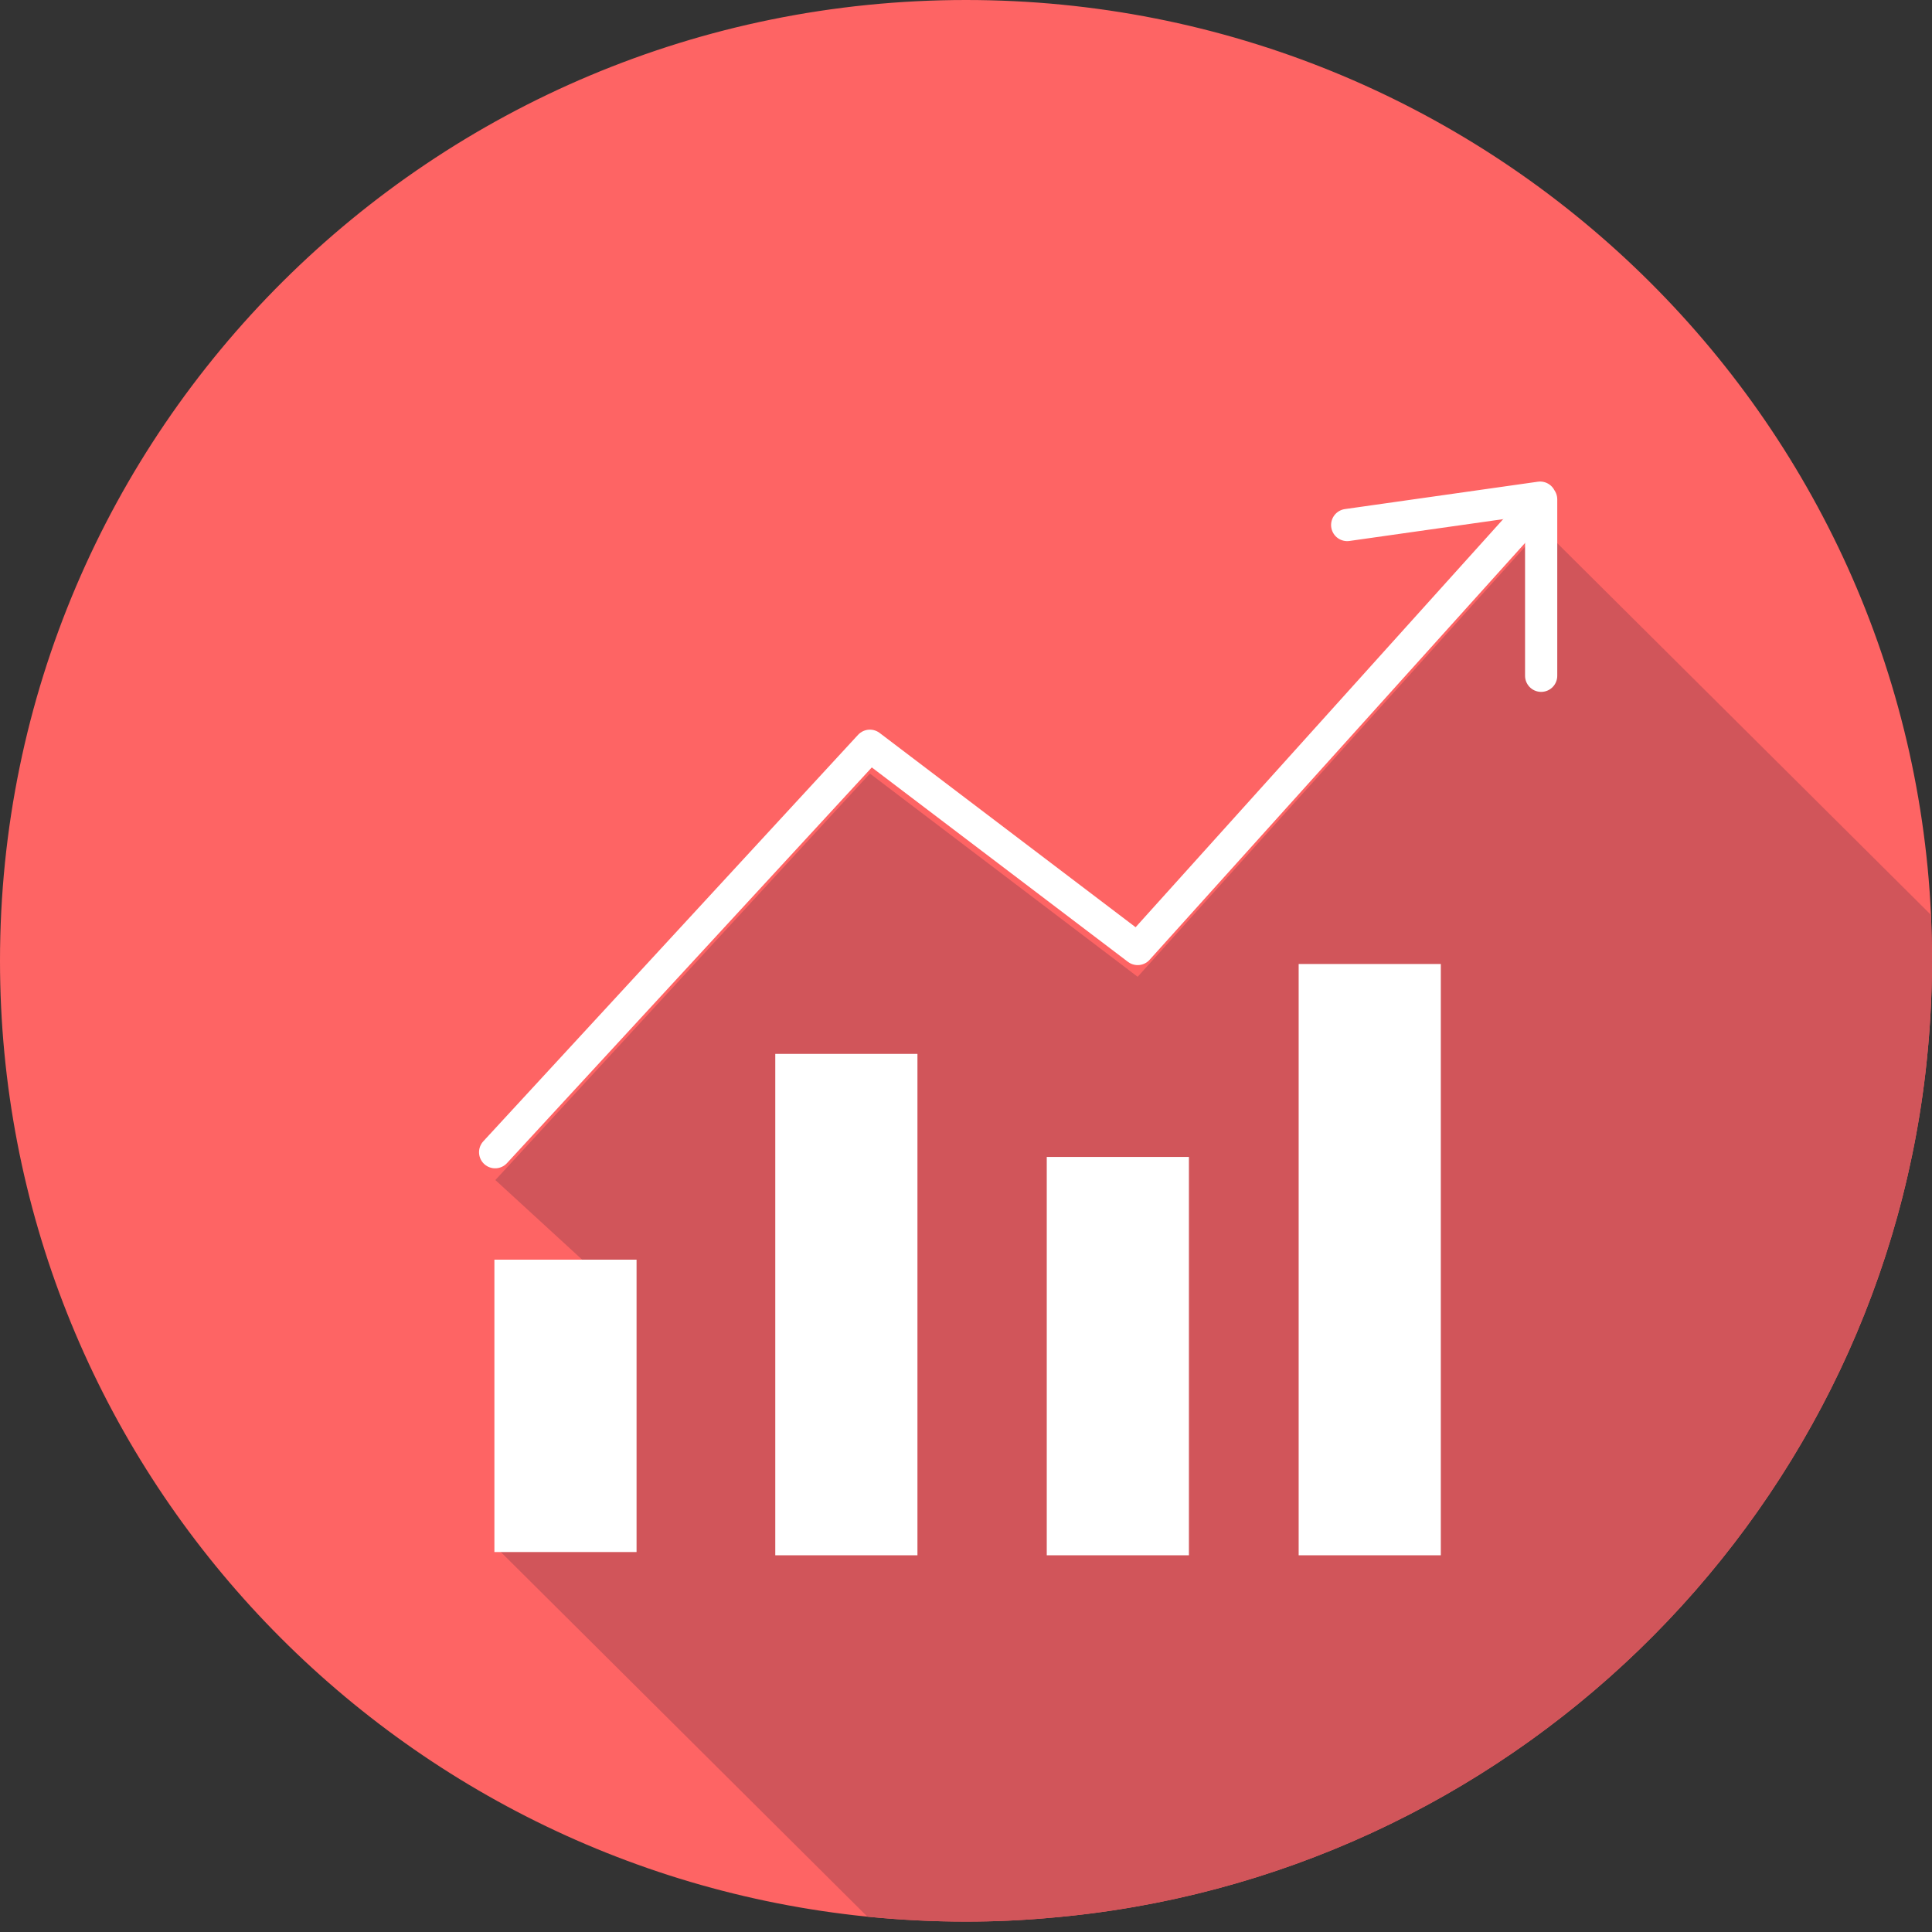
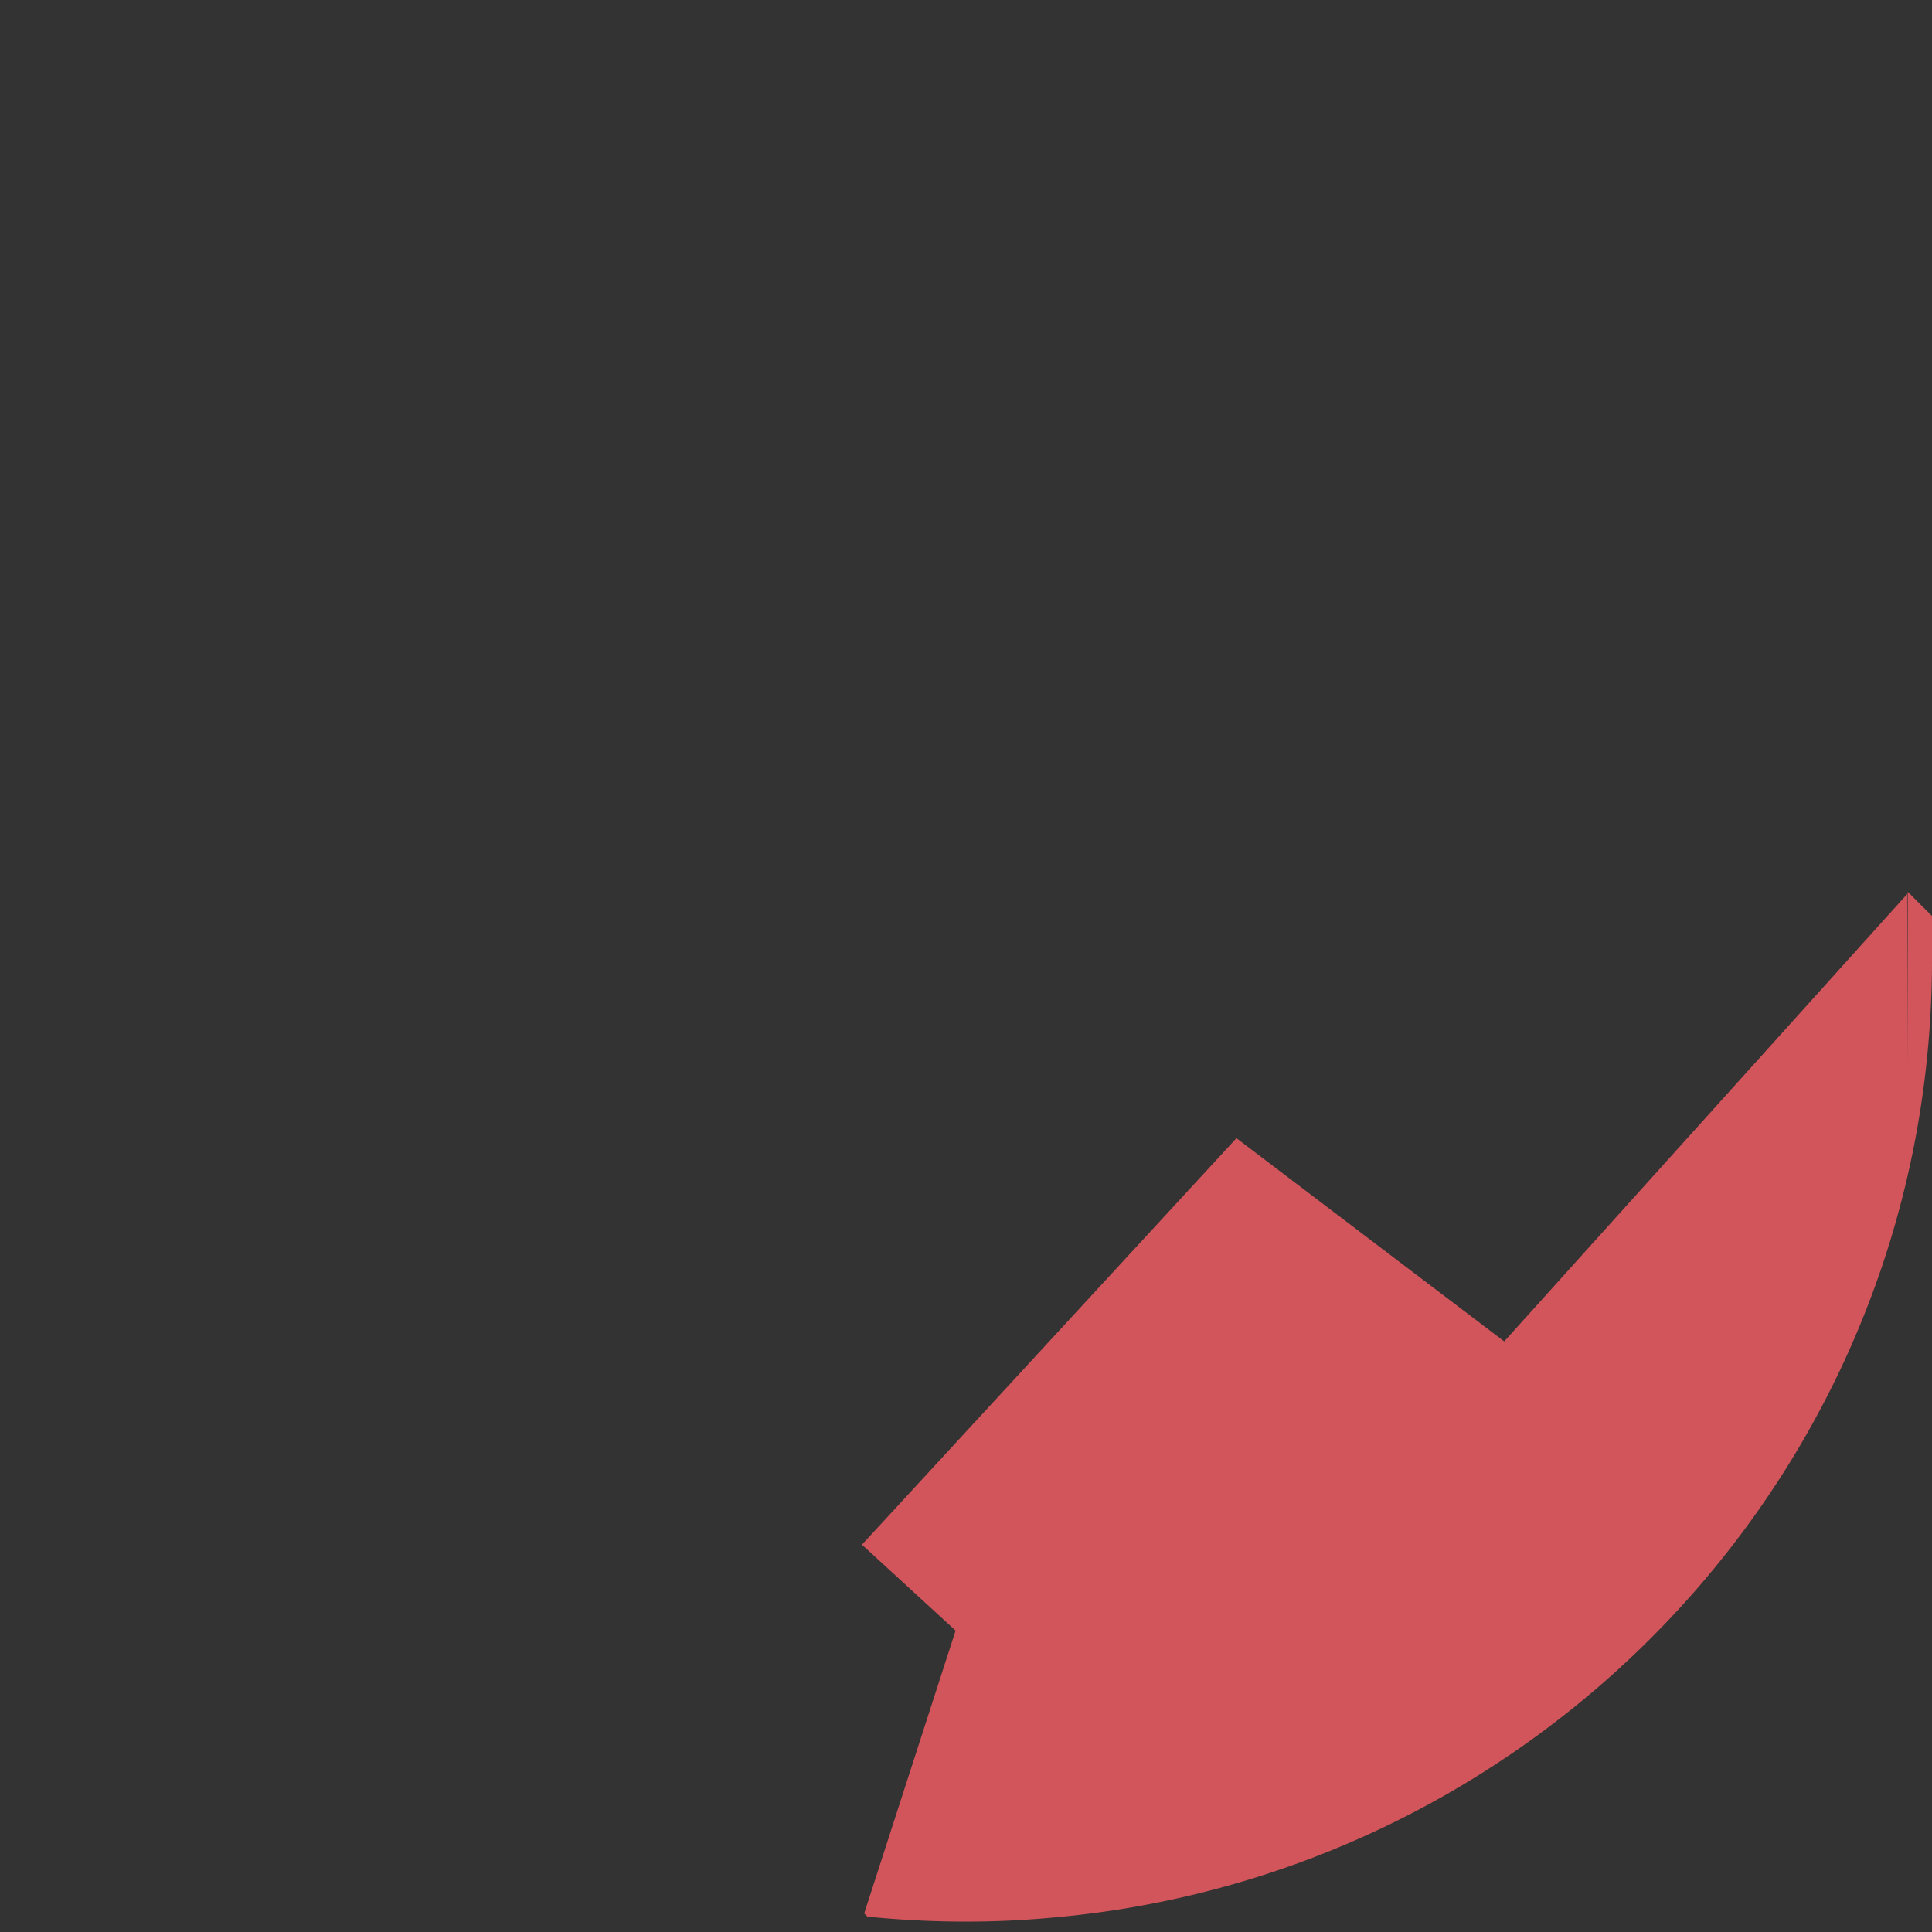
<svg xmlns="http://www.w3.org/2000/svg" width="60" height="60" fill="none">
  <rect width="100%" height="100%" fill="#333333" stroke="none" />
-   <path d="M60 29.838c0 1.163-.07 2.311-.2 3.443-1.623 14.017-13.008 25.08-27.215 26.281-.854.077-1.716.115-2.585.115-1.038 0-2.054-.053-3.061-.153C11.808 57.994 0 45.286 0 29.838 0 13.358 13.43 0 30 0c16.092 0 29.223 12.593 29.97 28.416.015.474.03.948.03 1.422Z" fill="#FE6464" />
-   <path d="M60 29.838c0 1.163-.07 2.311-.2 3.443-1.623 14.017-13.008 25.08-27.215 26.281a28.95 28.95 0 0 1-2.585.115c-1.039 0-2.054-.054-3.062-.153L15.554 48.2l-.1-.1 2.838-8.783-.215-.2-2.693-2.47 11.631-12.624 8.316 6.312 12.515-13.894.016 5.409v-5.478l12.107 12.042c.015.475.03.949.03 1.423Z" fill="#D1555A" />
-   <path d="M19.77 39.12h-4.416v9.08h4.415v-9.08ZM28.492 32.73h-4.415V48.3h4.415V32.73ZM36.923 35.929h-4.415V48.3h4.415V35.93ZM44.746 29.938h-4.415V48.3h4.415V29.938Z" fill="#fff" />
-   <path d="M15.377 35.783 27.015 23.16l8.316 6.312 12.515-13.894" stroke="#fff" stroke-miterlimit="10" stroke-linecap="round" stroke-linejoin="round" />
-   <path d="m47.83 15.455-5.992.85M47.862 20.987v-5.478" stroke="#fff" stroke-miterlimit="10" stroke-linecap="round" />
+   <path d="M60 29.838c0 1.163-.07 2.311-.2 3.443-1.623 14.017-13.008 25.08-27.215 26.281a28.95 28.95 0 0 1-2.585.115c-1.039 0-2.054-.054-3.062-.153l-.1-.1 2.838-8.783-.215-.2-2.693-2.47 11.631-12.624 8.316 6.312 12.515-13.894.016 5.409v-5.478l12.107 12.042c.015.475.03.949.03 1.423Z" fill="#D1555A" />
</svg>